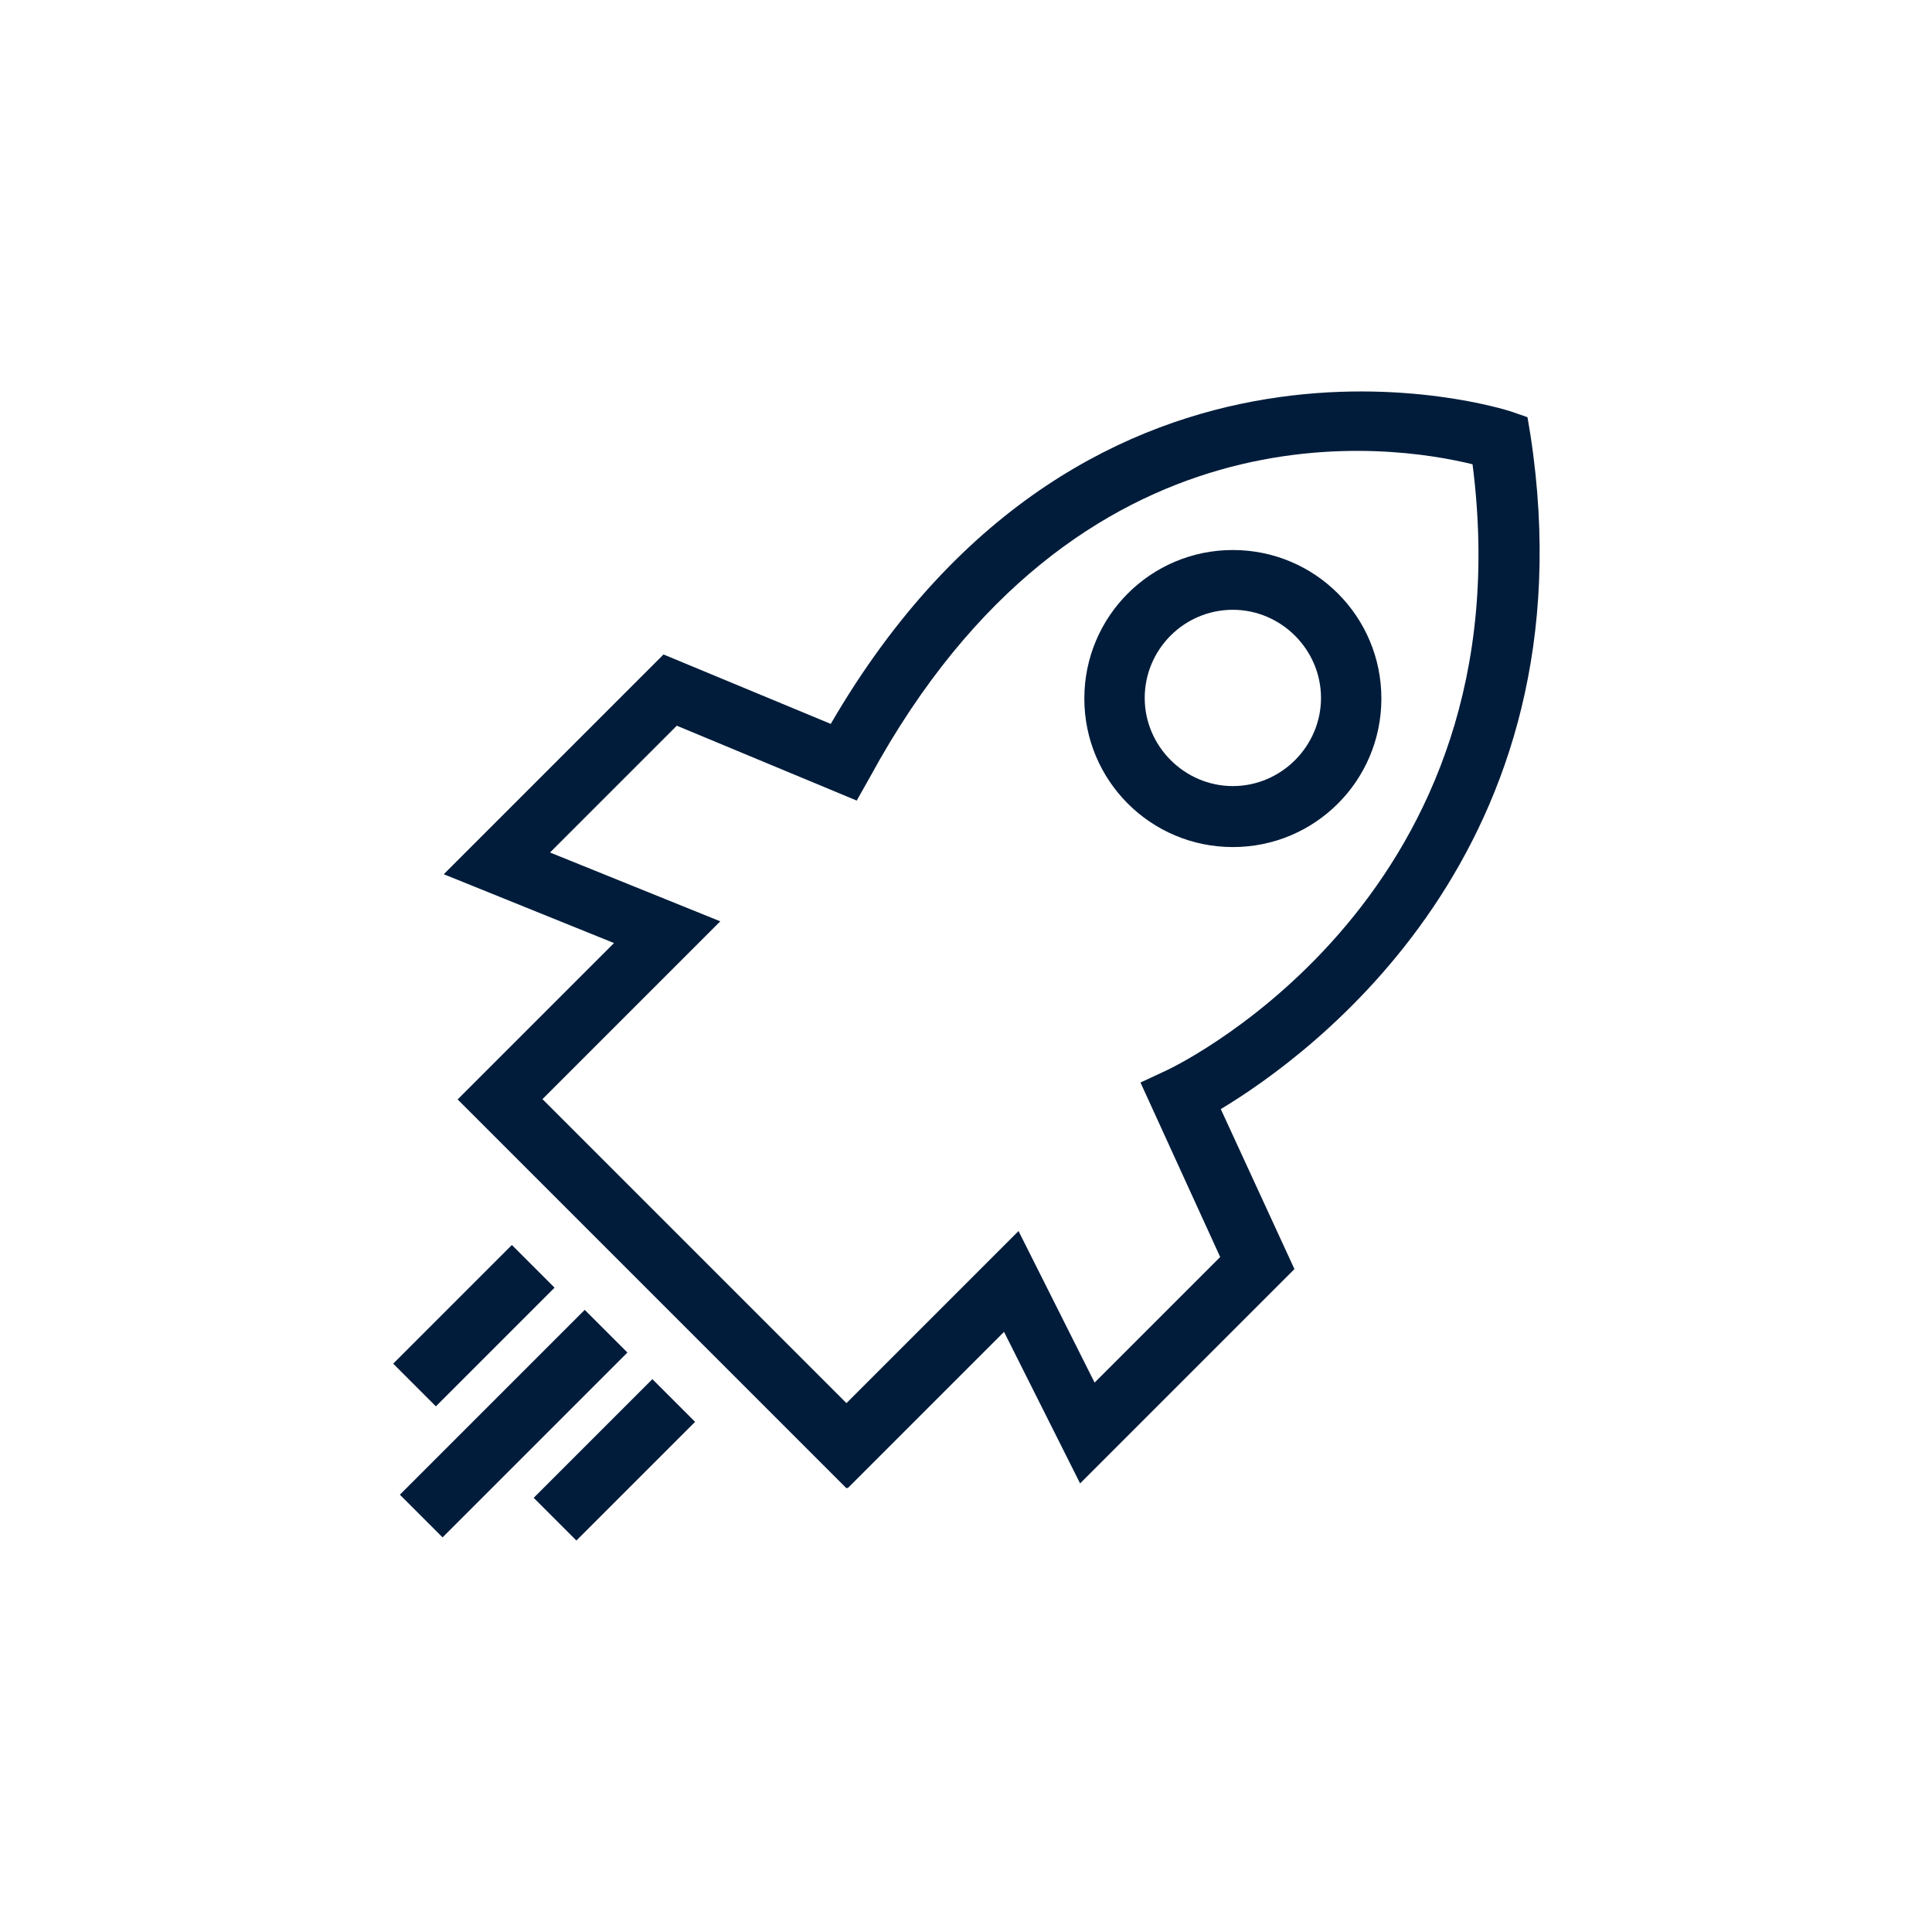
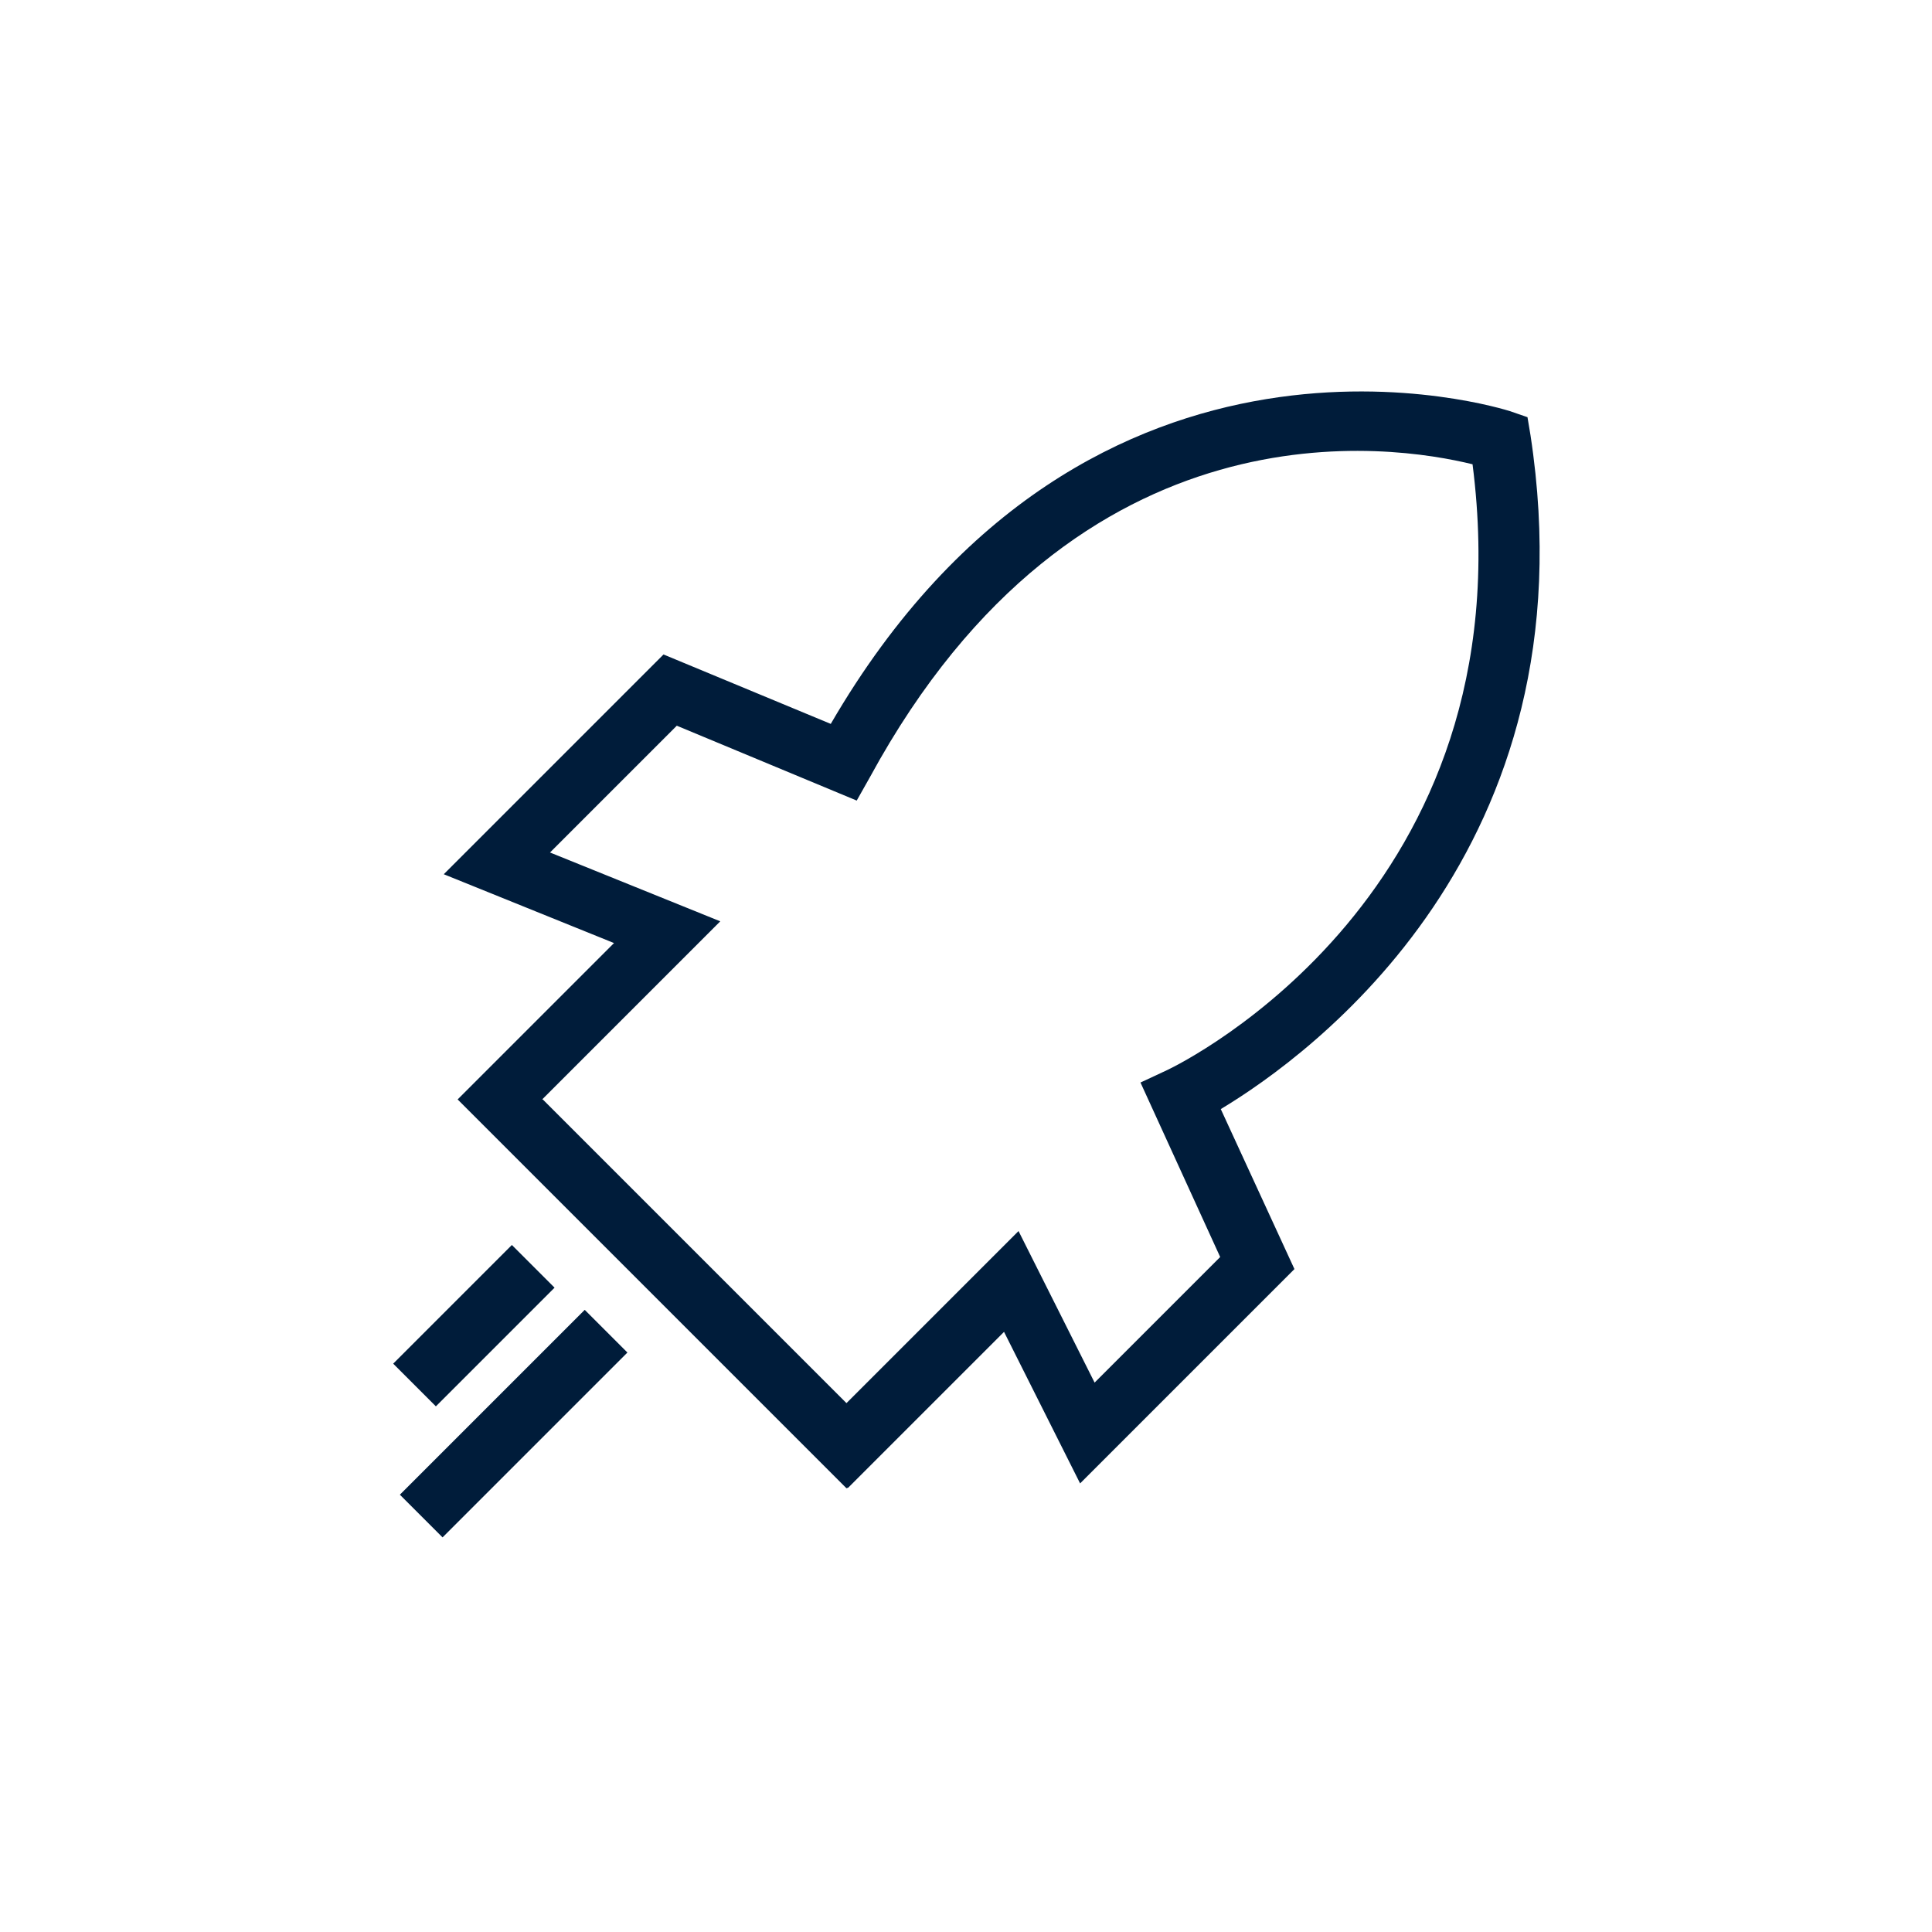
<svg xmlns="http://www.w3.org/2000/svg" id="venture_capital" data-name="venture capital" viewBox="0 0 32 32">
  <defs>
    <style>
      .cls-1 {
        fill: #001c3a;
      }
    </style>
  </defs>
  <g>
    <path class="cls-1" d="m14.02,24.65l-6.44-6.44,2.59-2.59-2.82-1.14,3.64-3.64,2.77,1.15c4.31-7.42,11.18-5.2,11.25-5.18l.29.1.05.3c1.05,6.87-3.65,10.27-5.13,11.16l1.22,2.65-3.55,3.55-1.26-2.51-2.58,2.58Zm-5.03-6.44l5.03,5.03,2.85-2.85,1.26,2.51,2.08-2.08-1.32-2.89.45-.21c.25-.12,5.96-2.93,5.05-10.03-1.3-.32-6.53-1.16-9.98,5.18l-.22.39-2.98-1.24-2.1,2.1,2.82,1.14-2.95,2.95Z" />
-     <path class="cls-1" d="m20.42,14.03c-1.36,0-2.46-1.1-2.46-2.46s1.1-2.46,2.46-2.46,2.46,1.1,2.46,2.46-1.1,2.46-2.46,2.46Zm0-3.93c-.81,0-1.46.66-1.46,1.46s.66,1.46,1.46,1.46,1.46-.66,1.46-1.46-.66-1.46-1.46-1.46Z" />
  </g>
  <rect class="cls-1" x="6.46" y="21.46" width="2.78" height="1" transform="translate(-13.23 11.98) rotate(-45)" />
  <rect class="cls-1" x="6.34" y="23.08" width="4.33" height="1" transform="translate(-14.18 12.92) rotate(-45)" />
-   <rect class="cls-1" x="8.79" y="23.68" width="2.78" height="1" transform="translate(-14.12 14.28) rotate(-45)" />
</svg>